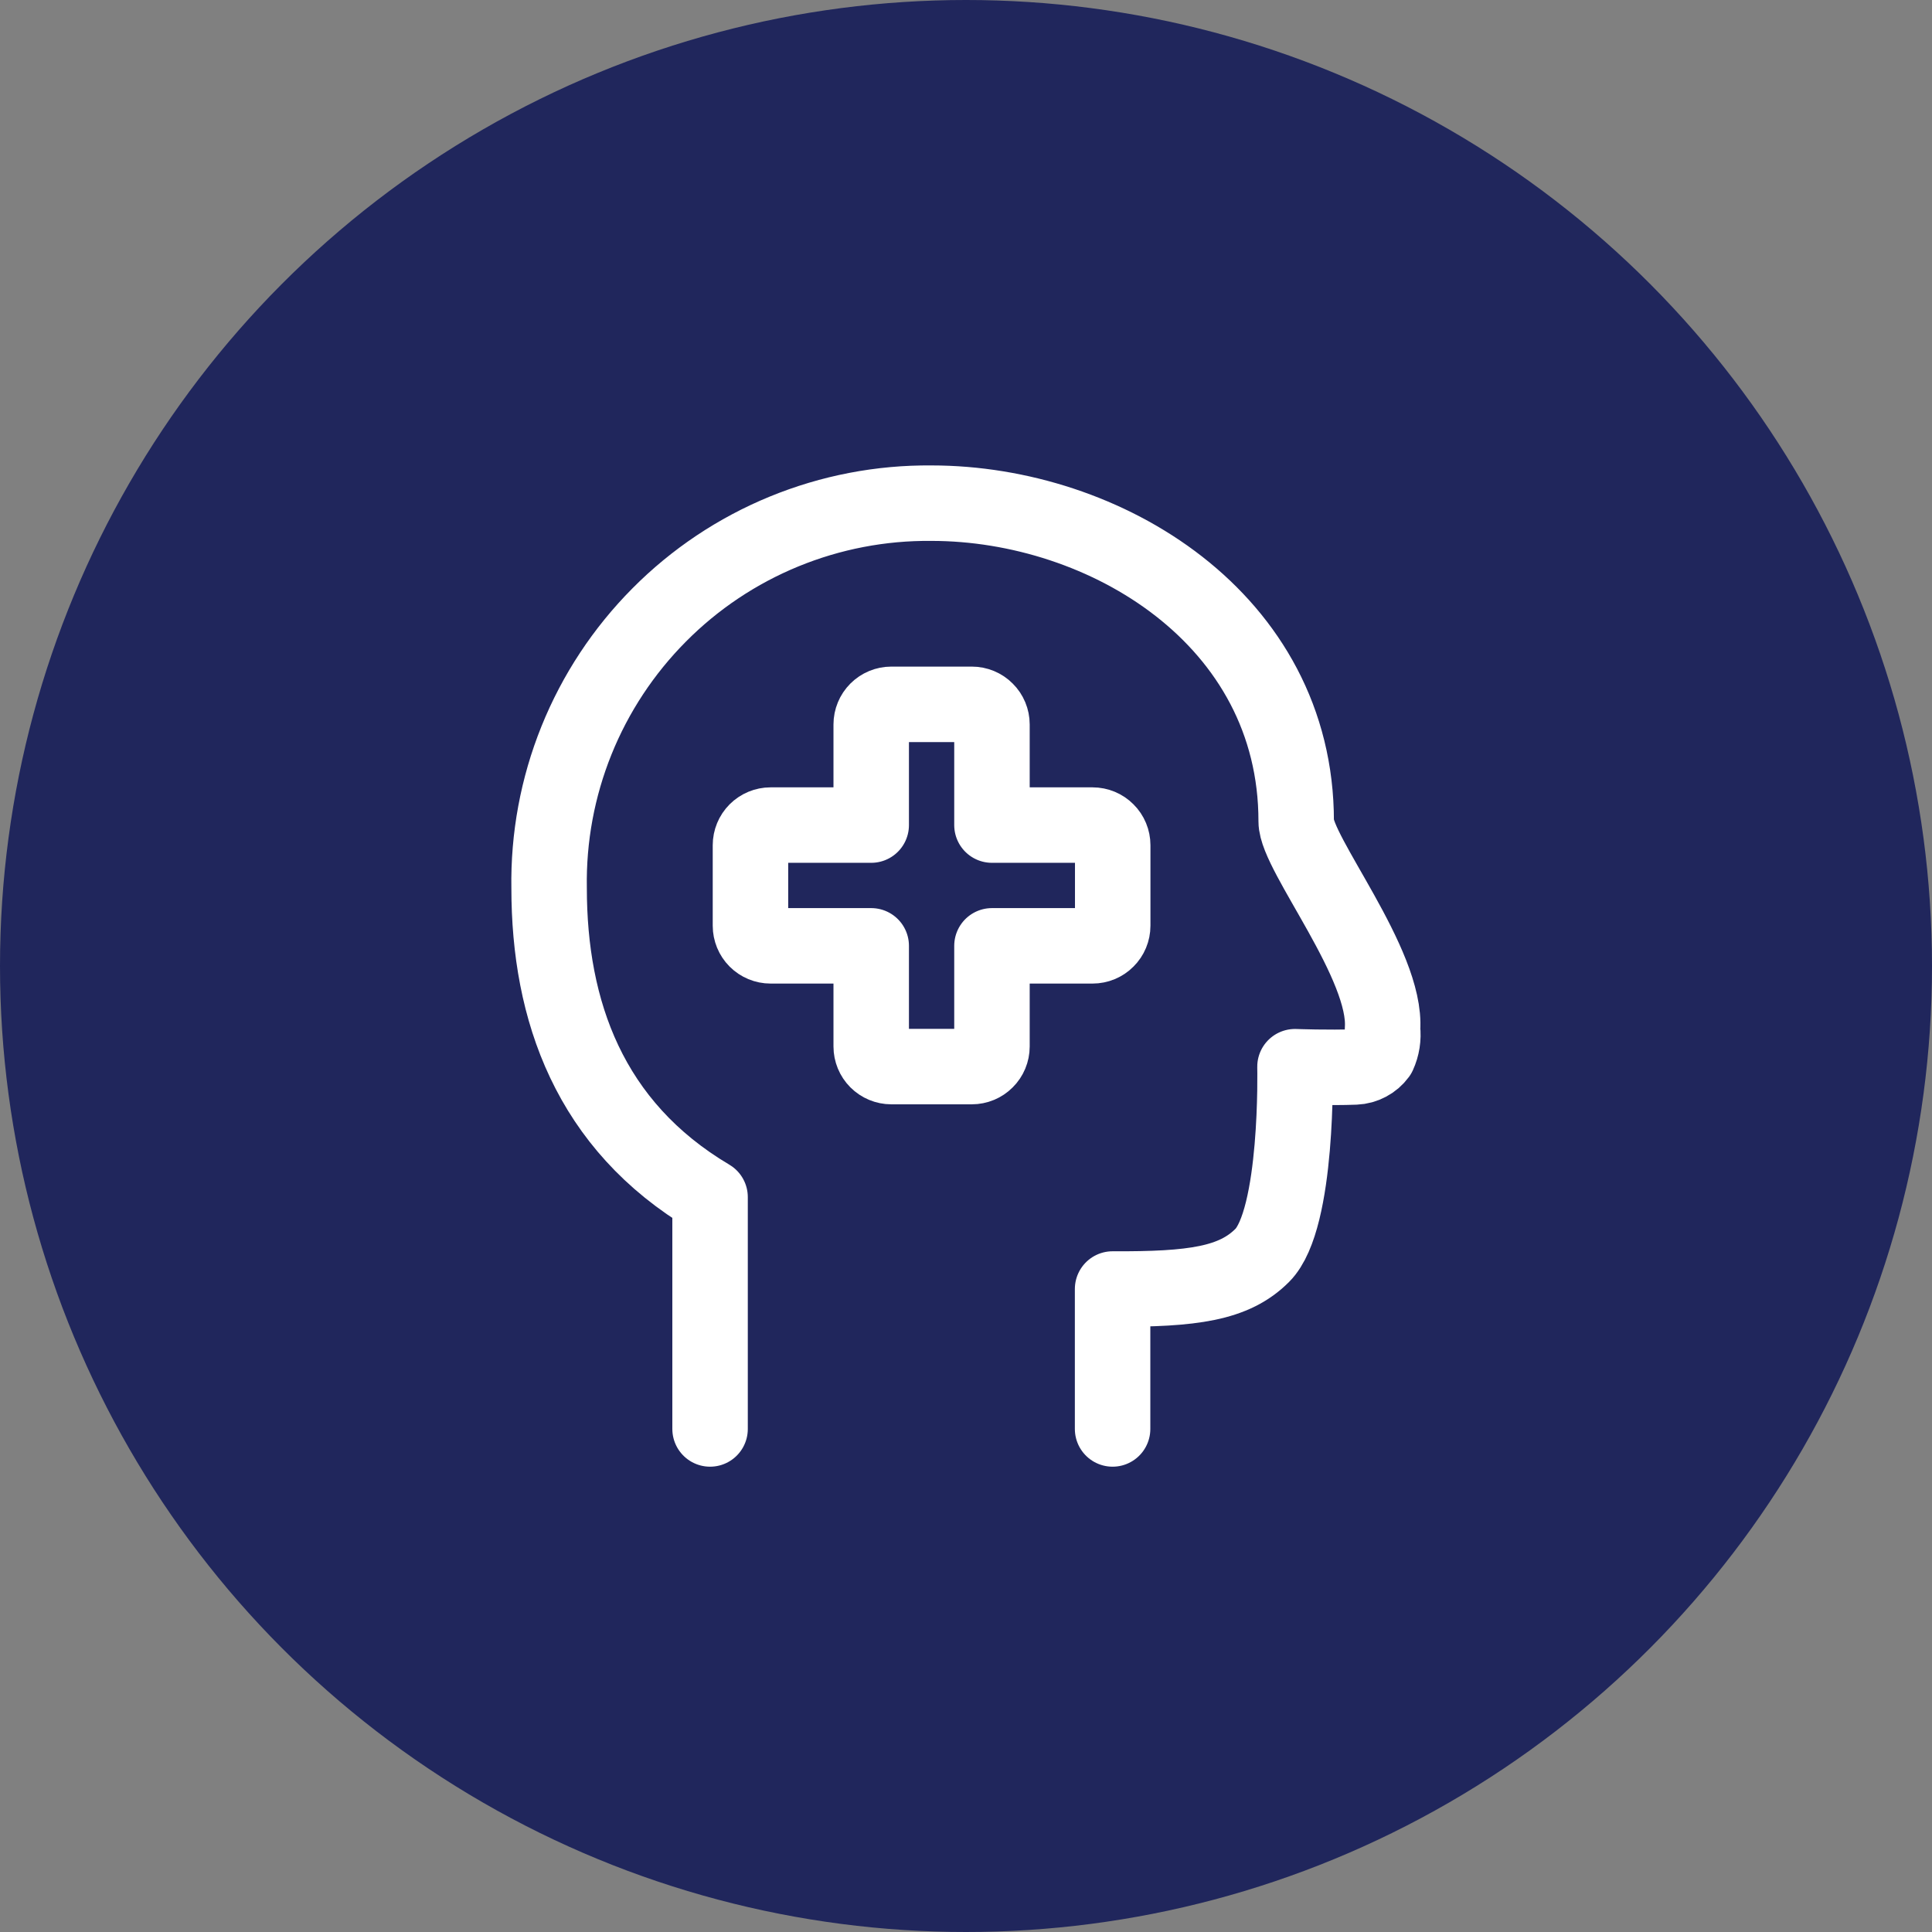
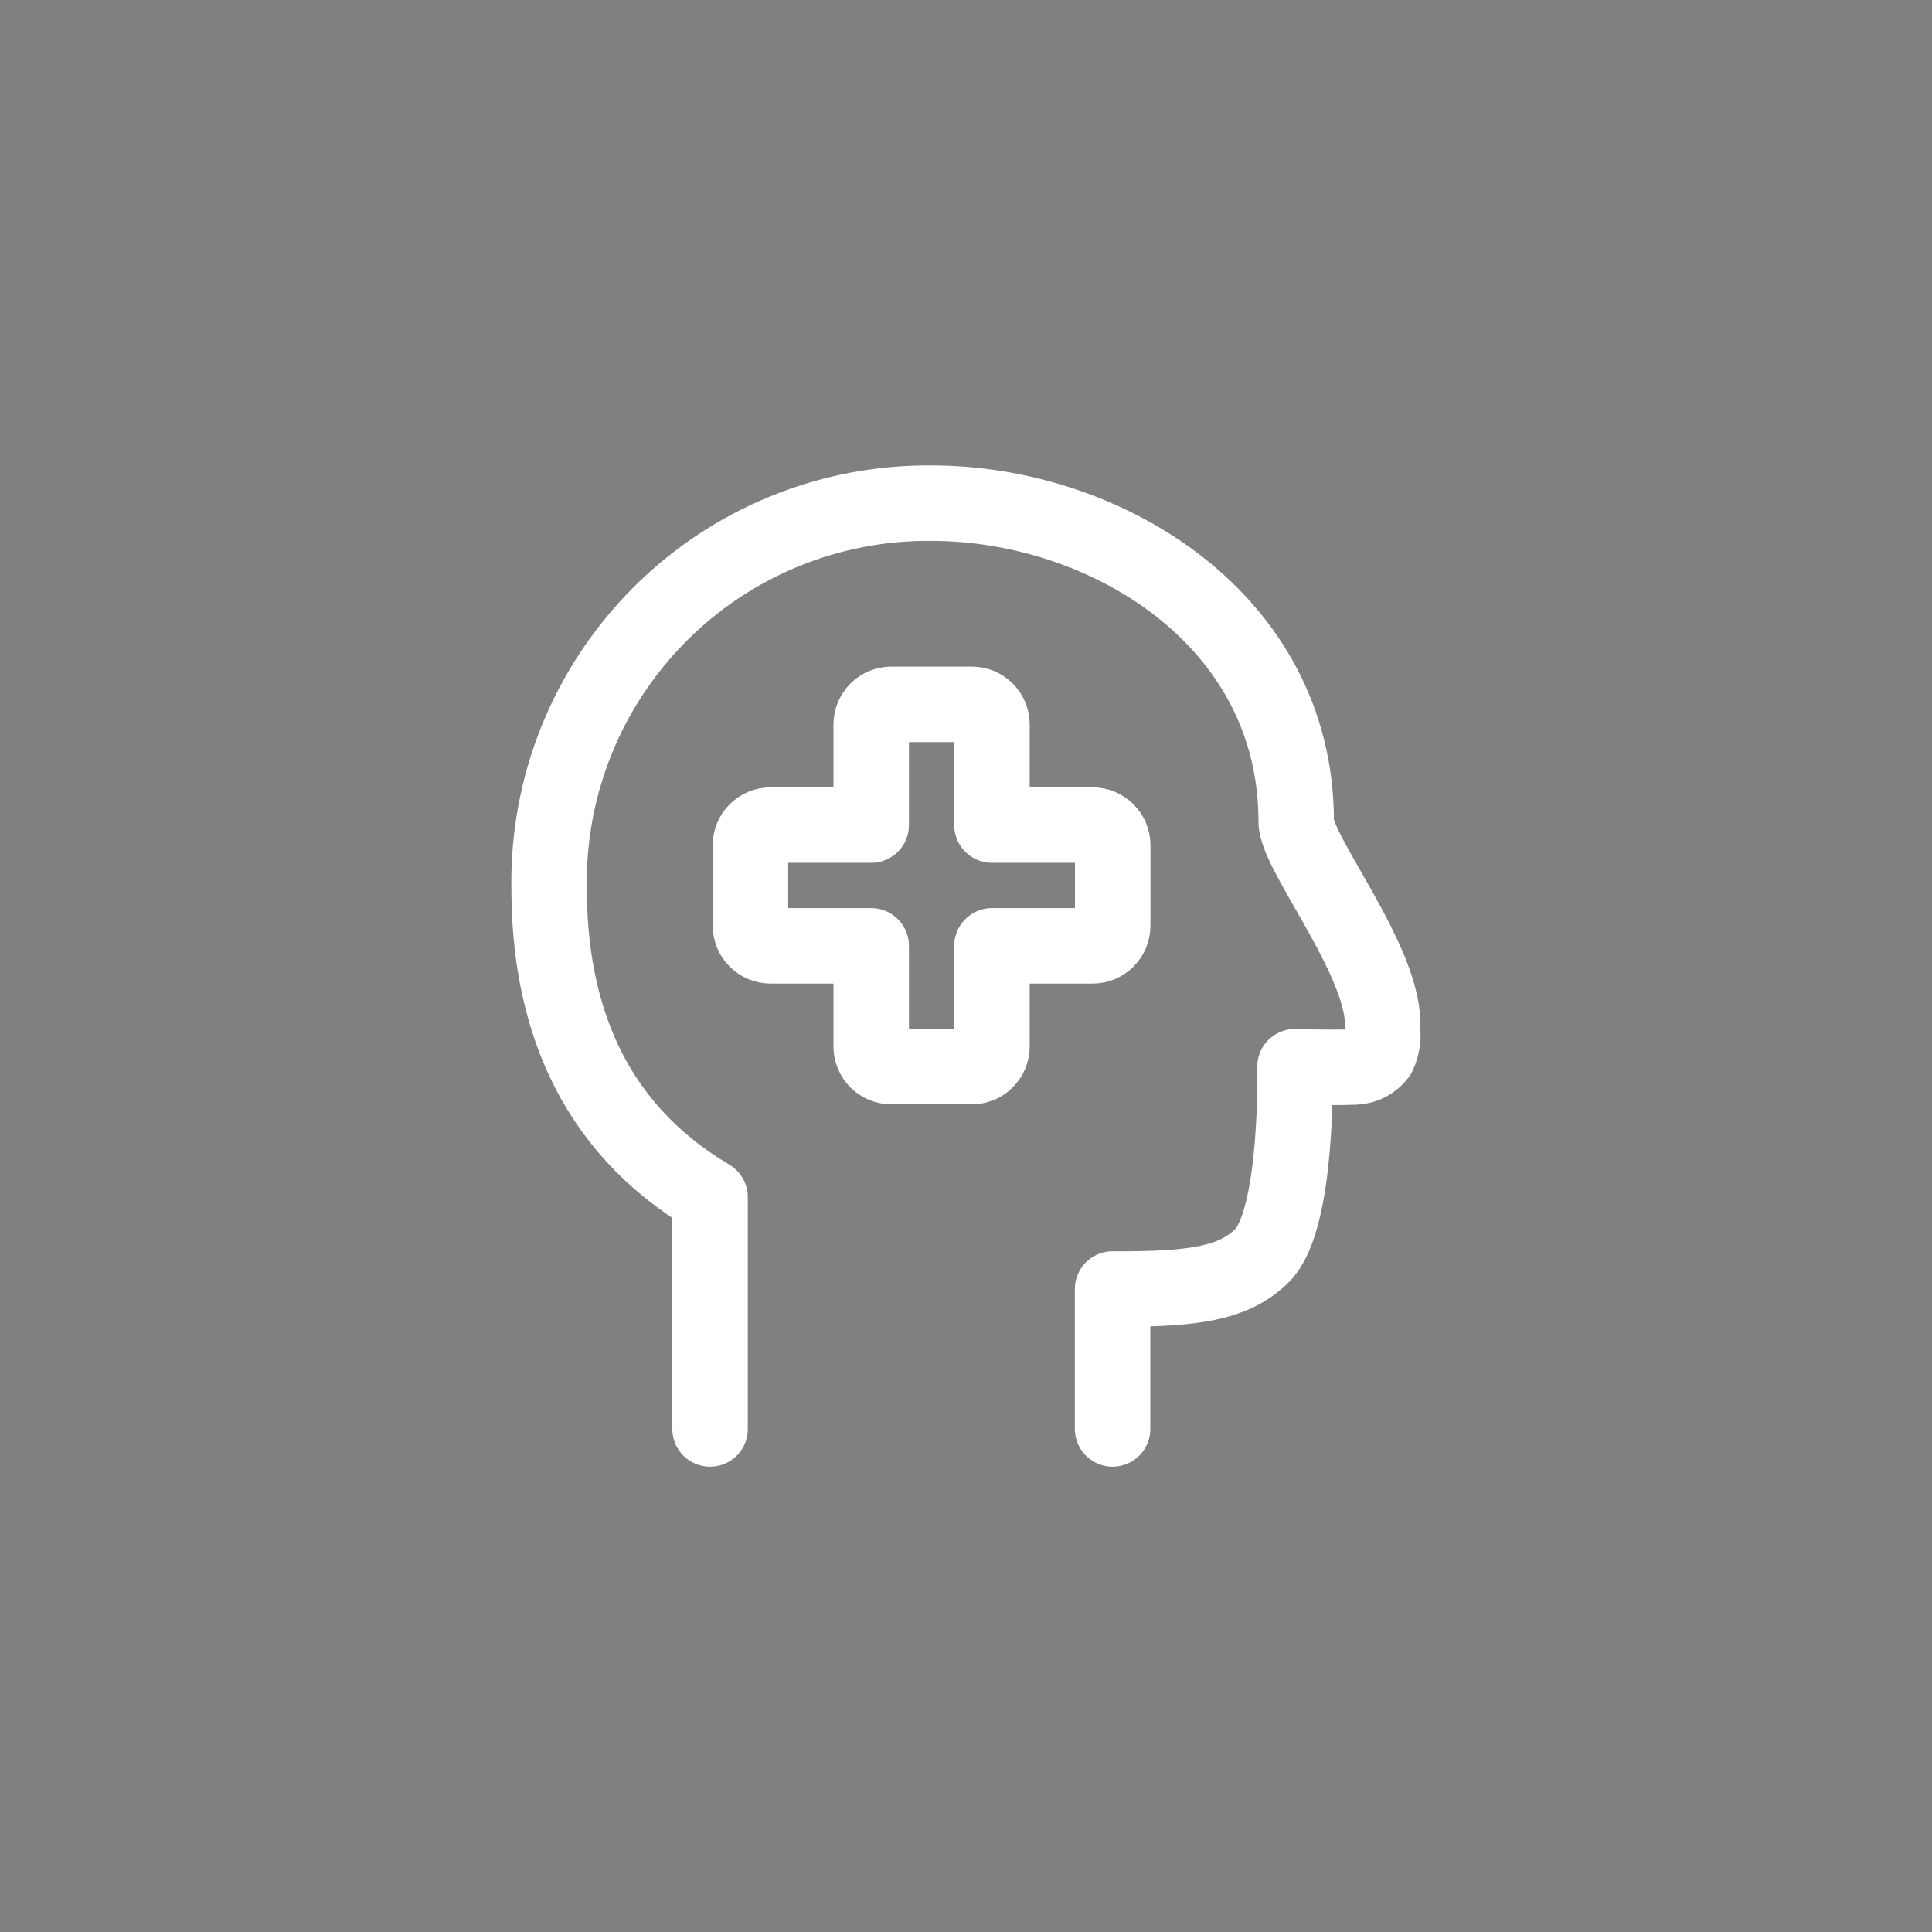
<svg xmlns="http://www.w3.org/2000/svg" width="32" height="32" viewBox="0 0 32 32" fill="none">
  <rect x="0" y="0" width="32" height="32" fill="#808080" stroke="none" />
-   <circle cx="16" cy="16" r="16" fill="#20265C" />
  <path d="M18.43 13.999C18.43 13.911 18.395 13.826 18.332 13.764C18.27 13.701 18.185 13.666 18.096 13.666H16.43V11.999C16.43 11.911 16.395 11.826 16.332 11.764C16.27 11.701 16.185 11.666 16.096 11.666H14.763C14.675 11.666 14.59 11.701 14.527 11.764C14.465 11.826 14.43 11.911 14.43 11.999V13.666H12.763C12.675 13.666 12.59 13.701 12.527 13.764C12.465 13.826 12.43 13.911 12.43 13.999V15.333C12.43 15.421 12.465 15.506 12.527 15.568C12.59 15.631 12.675 15.666 12.763 15.666H14.43V17.333C14.43 17.421 14.465 17.506 14.527 17.568C14.59 17.631 14.675 17.666 14.763 17.666H16.096C16.185 17.666 16.27 17.631 16.332 17.568C16.395 17.506 16.43 17.421 16.43 17.333V15.666H18.096C18.185 15.666 18.27 15.631 18.332 15.568C18.395 15.506 18.43 15.421 18.43 15.333V13.999Z" stroke="white" stroke-width="1.25" stroke-linecap="round" stroke-linejoin="round" />
  <path d="M18.428 23.668V21.35C19.761 21.357 20.44 21.261 20.907 20.793C21.507 20.193 21.449 17.668 21.449 17.668C21.449 17.668 22.018 17.689 22.449 17.672C22.524 17.669 22.598 17.648 22.664 17.613C22.731 17.578 22.788 17.528 22.833 17.467C22.893 17.336 22.916 17.19 22.899 17.047C22.977 15.976 21.469 14.139 21.469 13.605C21.471 10.251 18.303 8.334 15.428 8.334C14.59 8.326 13.76 8.486 12.985 8.804C12.21 9.122 11.507 9.592 10.917 10.187C10.327 10.781 9.861 11.487 9.548 12.264C9.235 13.041 9.081 13.872 9.095 14.71C9.095 16.738 9.761 18.643 11.761 19.828V23.668" stroke="white" stroke-width="1.25" stroke-linecap="round" stroke-linejoin="round" />
</svg>